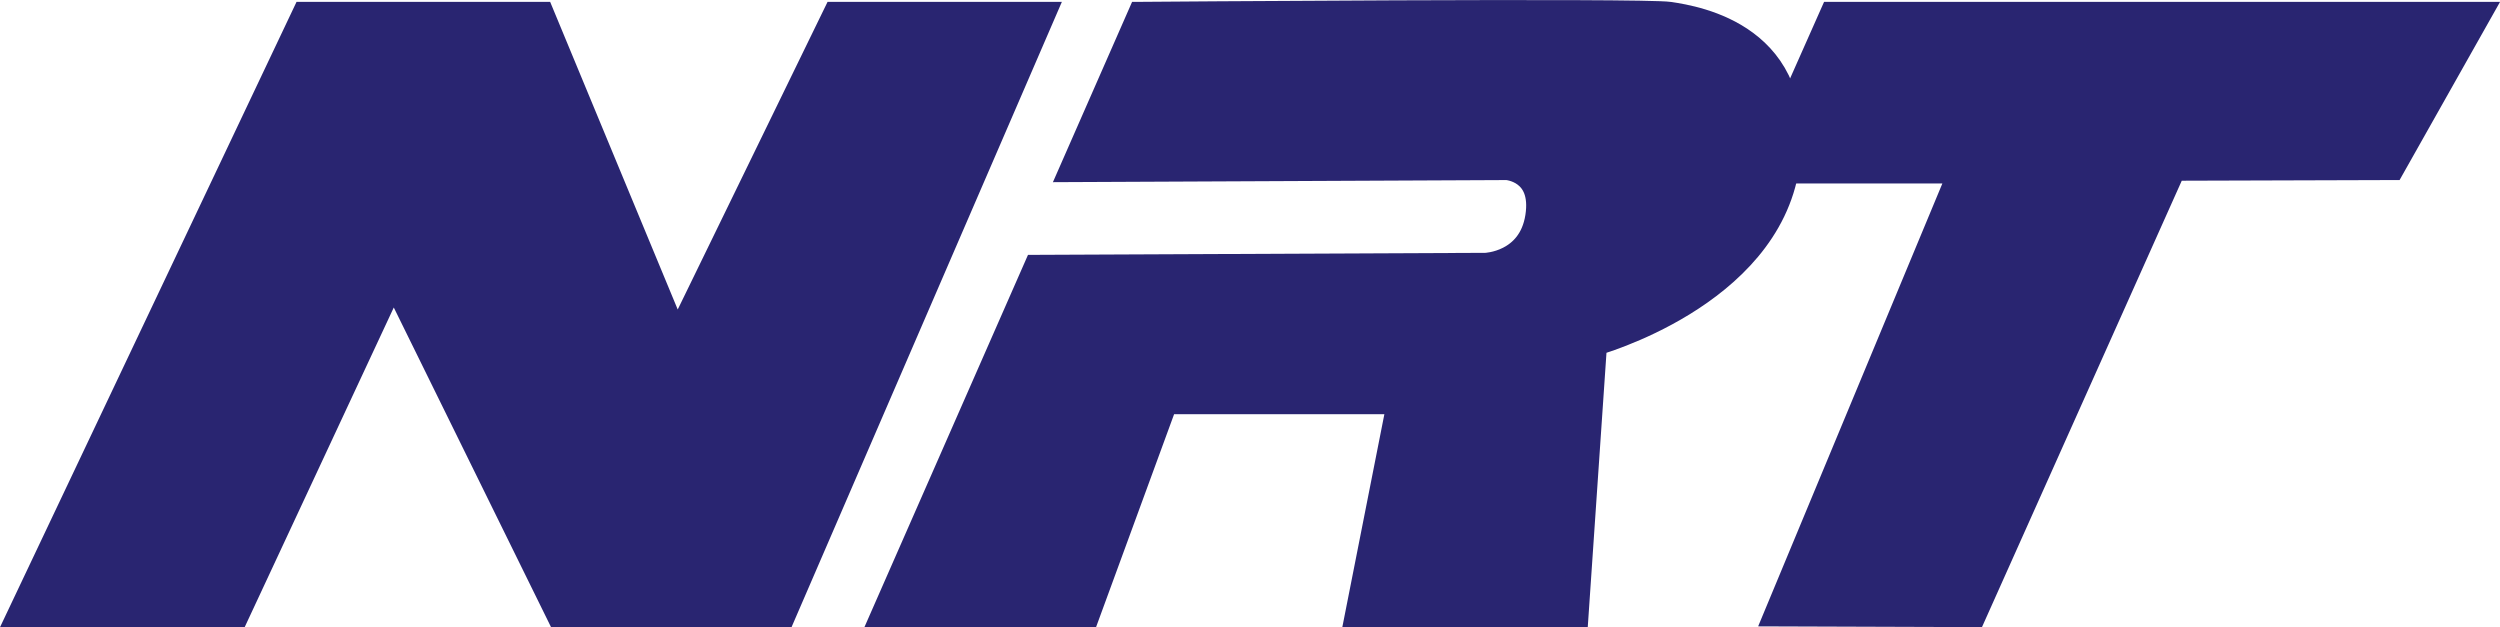
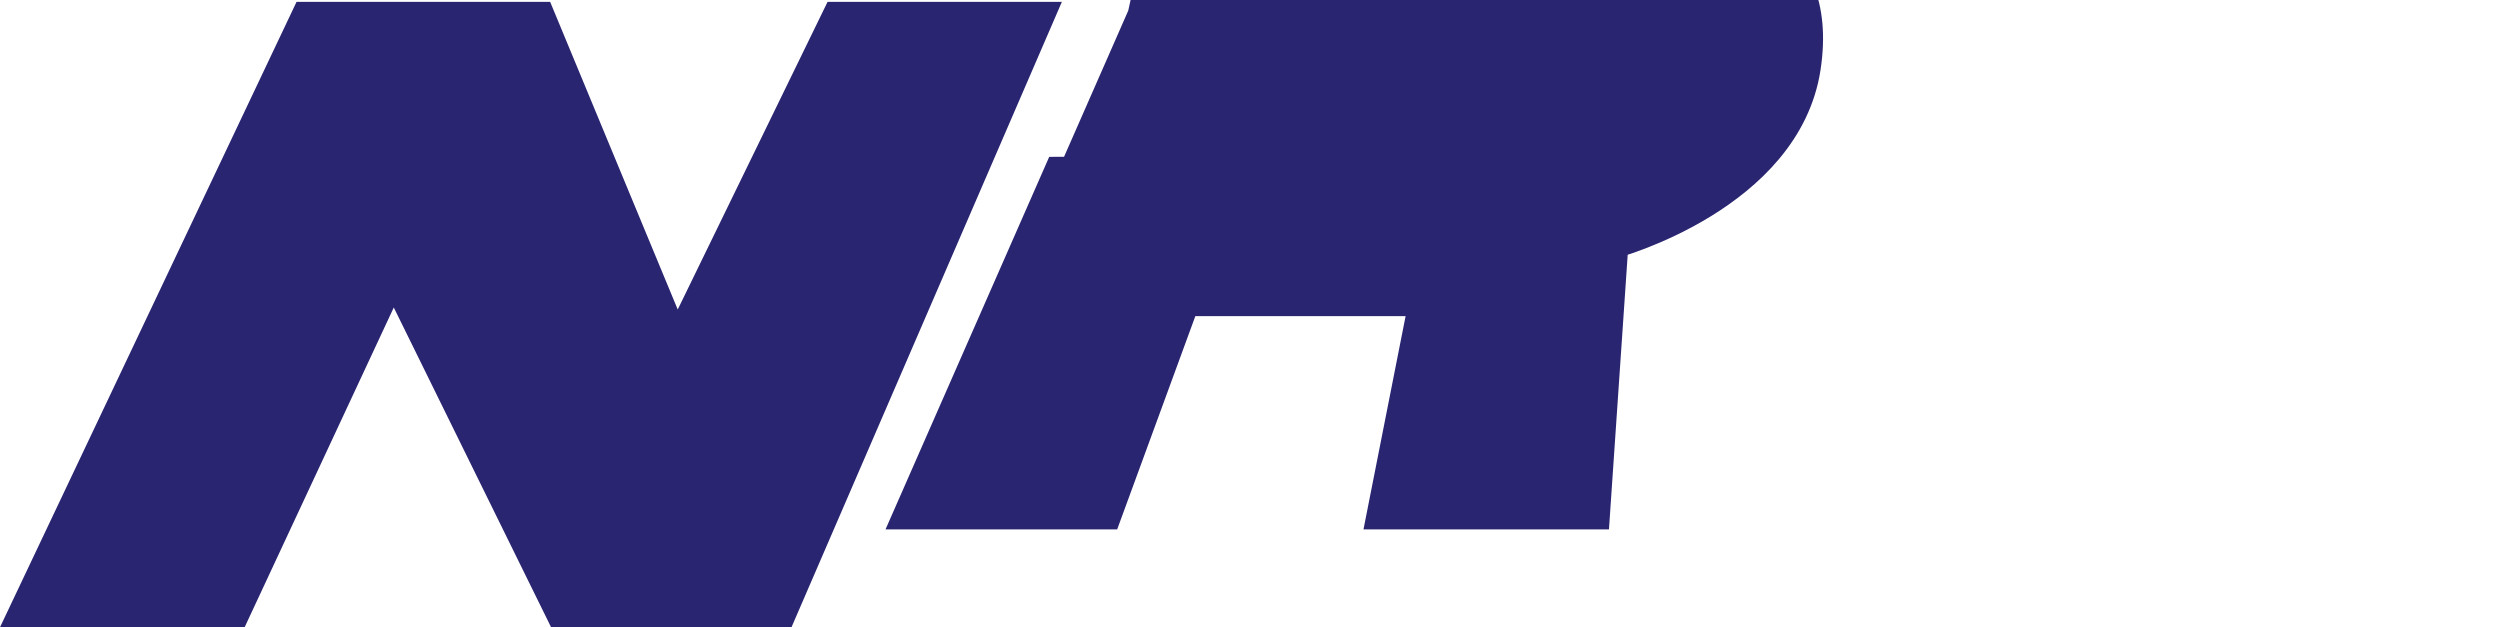
<svg xmlns="http://www.w3.org/2000/svg" id="Layer_1" data-name="Layer 1" viewBox="0 0 74.21 18.62">
  <defs>
    <style>
      .cls-1 {
        fill: #292571;
        stroke: #292571;
        stroke-miterlimit: 10;
        stroke-width: .75px;
      }
    </style>
  </defs>
  <polygon class="cls-1" points=".59 18.25 9.04 .43 16.08 .43 20.09 10.1 24.8 .43 30.95 .43 23.25 18.24 16.59 18.24 11.68 8.26 7.02 18.25 .59 18.25" />
-   <path class="cls-1" d="M33.85.43l-2.02,4.6,12.9-.06s1.14.07.92,1.47-1.55,1.44-1.55,1.44l-13.34.06-4.53,10.31h6.04l2.32-6.33h6.96l-1.25,6.33h6.48l.55-8.06s5.12-1.4,5.71-5.26-2.69-4.38-3.48-4.5-15.7,0-15.7,0Z" />
-   <polygon class="cls-1" points="52.75 18.22 58.22 5.07 52.33 5.07 54.39 .43 73.57 .43 71.01 4.97 64.52 4.99 58.59 18.24 52.75 18.22" />
+   <path class="cls-1" d="M33.85.43l-2.02,4.6,12.9-.06l-13.34.06-4.53,10.31h6.04l2.32-6.33h6.96l-1.25,6.33h6.48l.55-8.06s5.12-1.4,5.71-5.26-2.69-4.38-3.48-4.5-15.7,0-15.7,0Z" />
</svg>